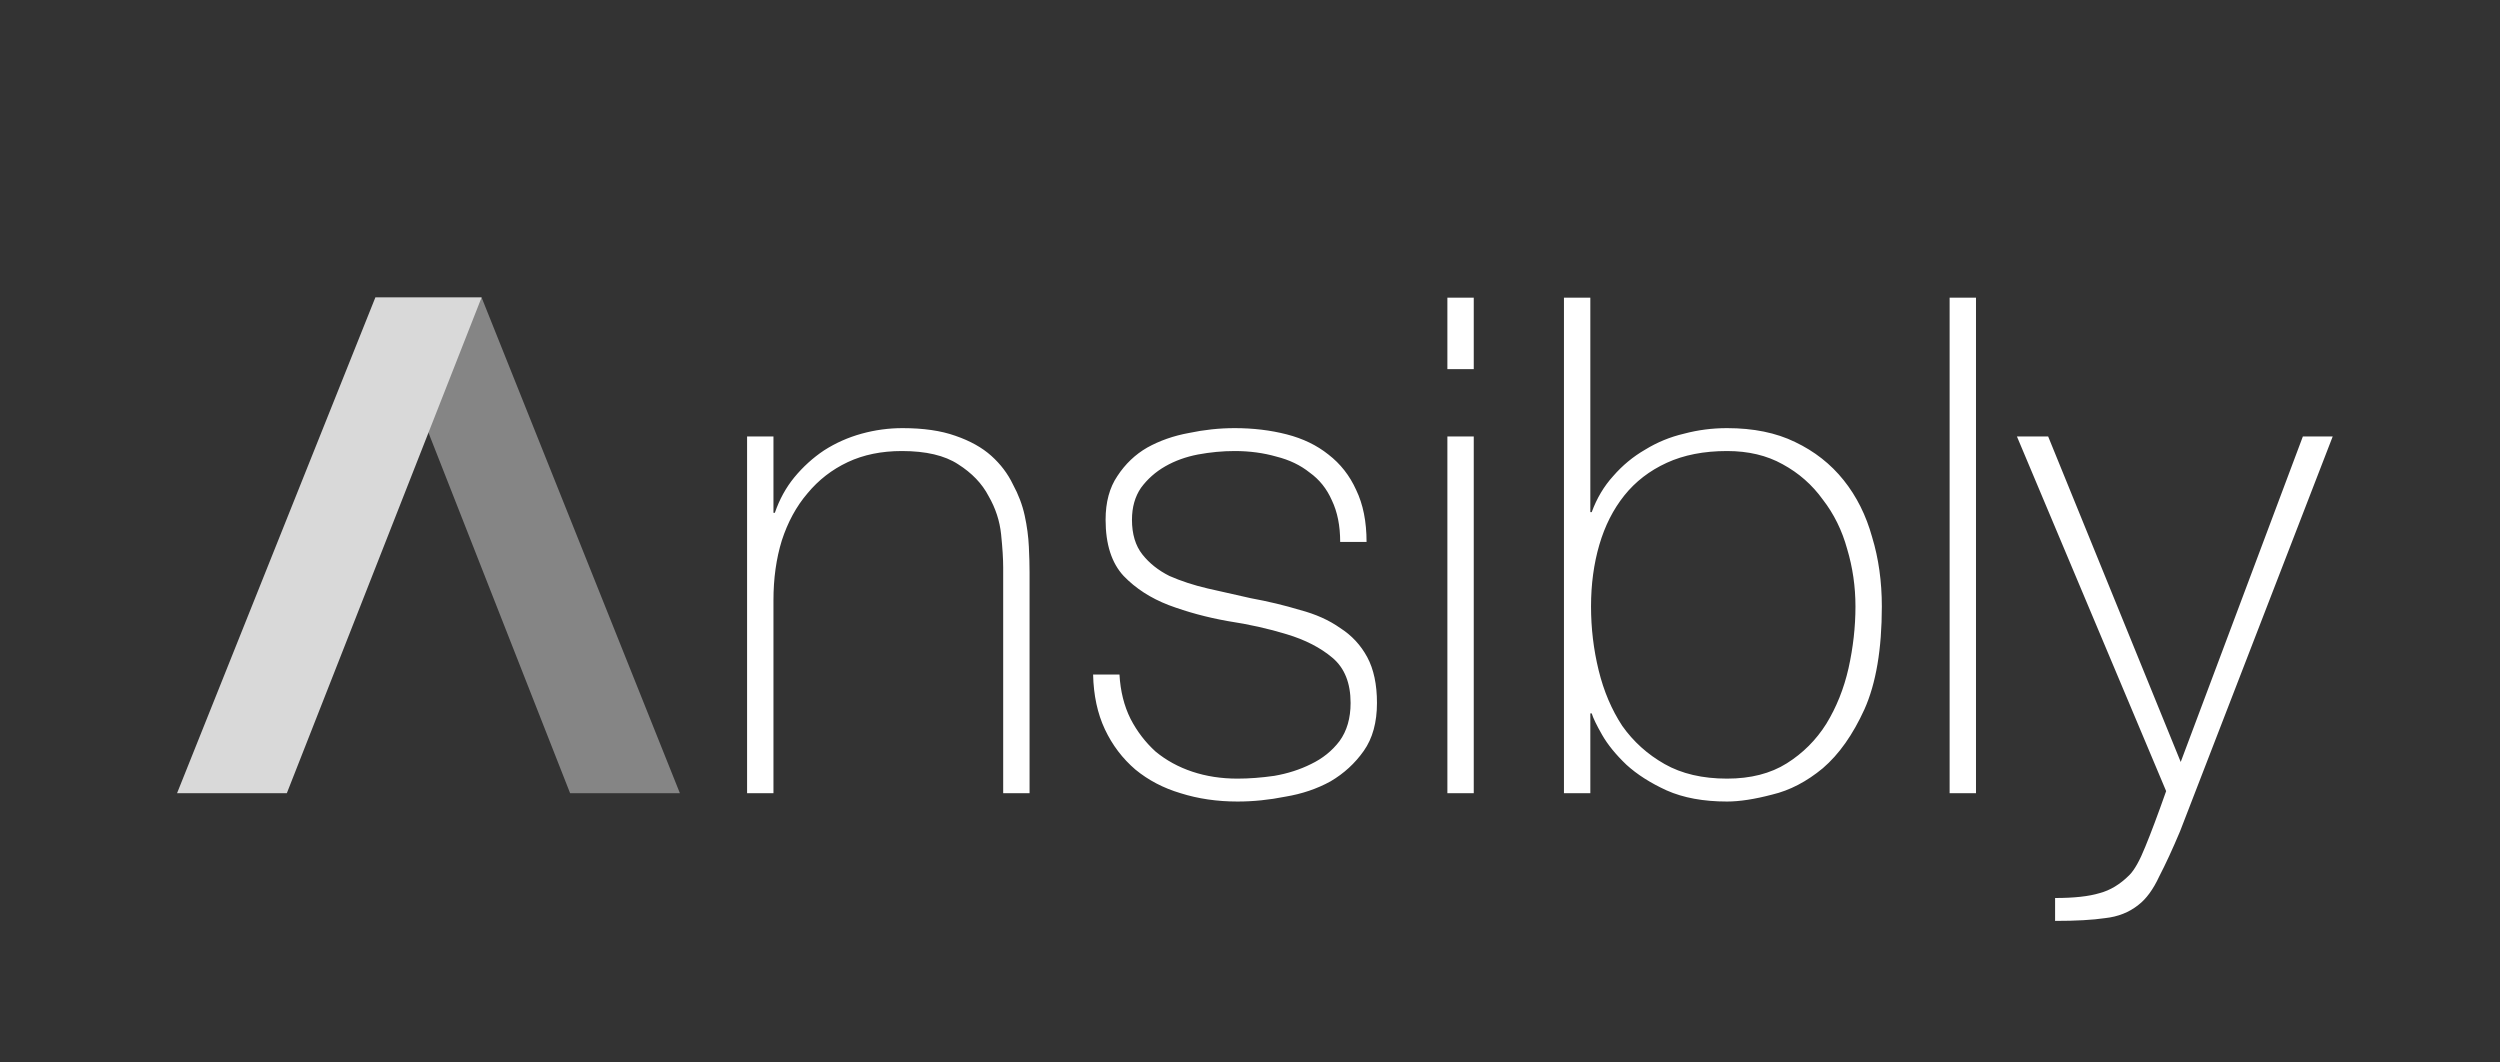
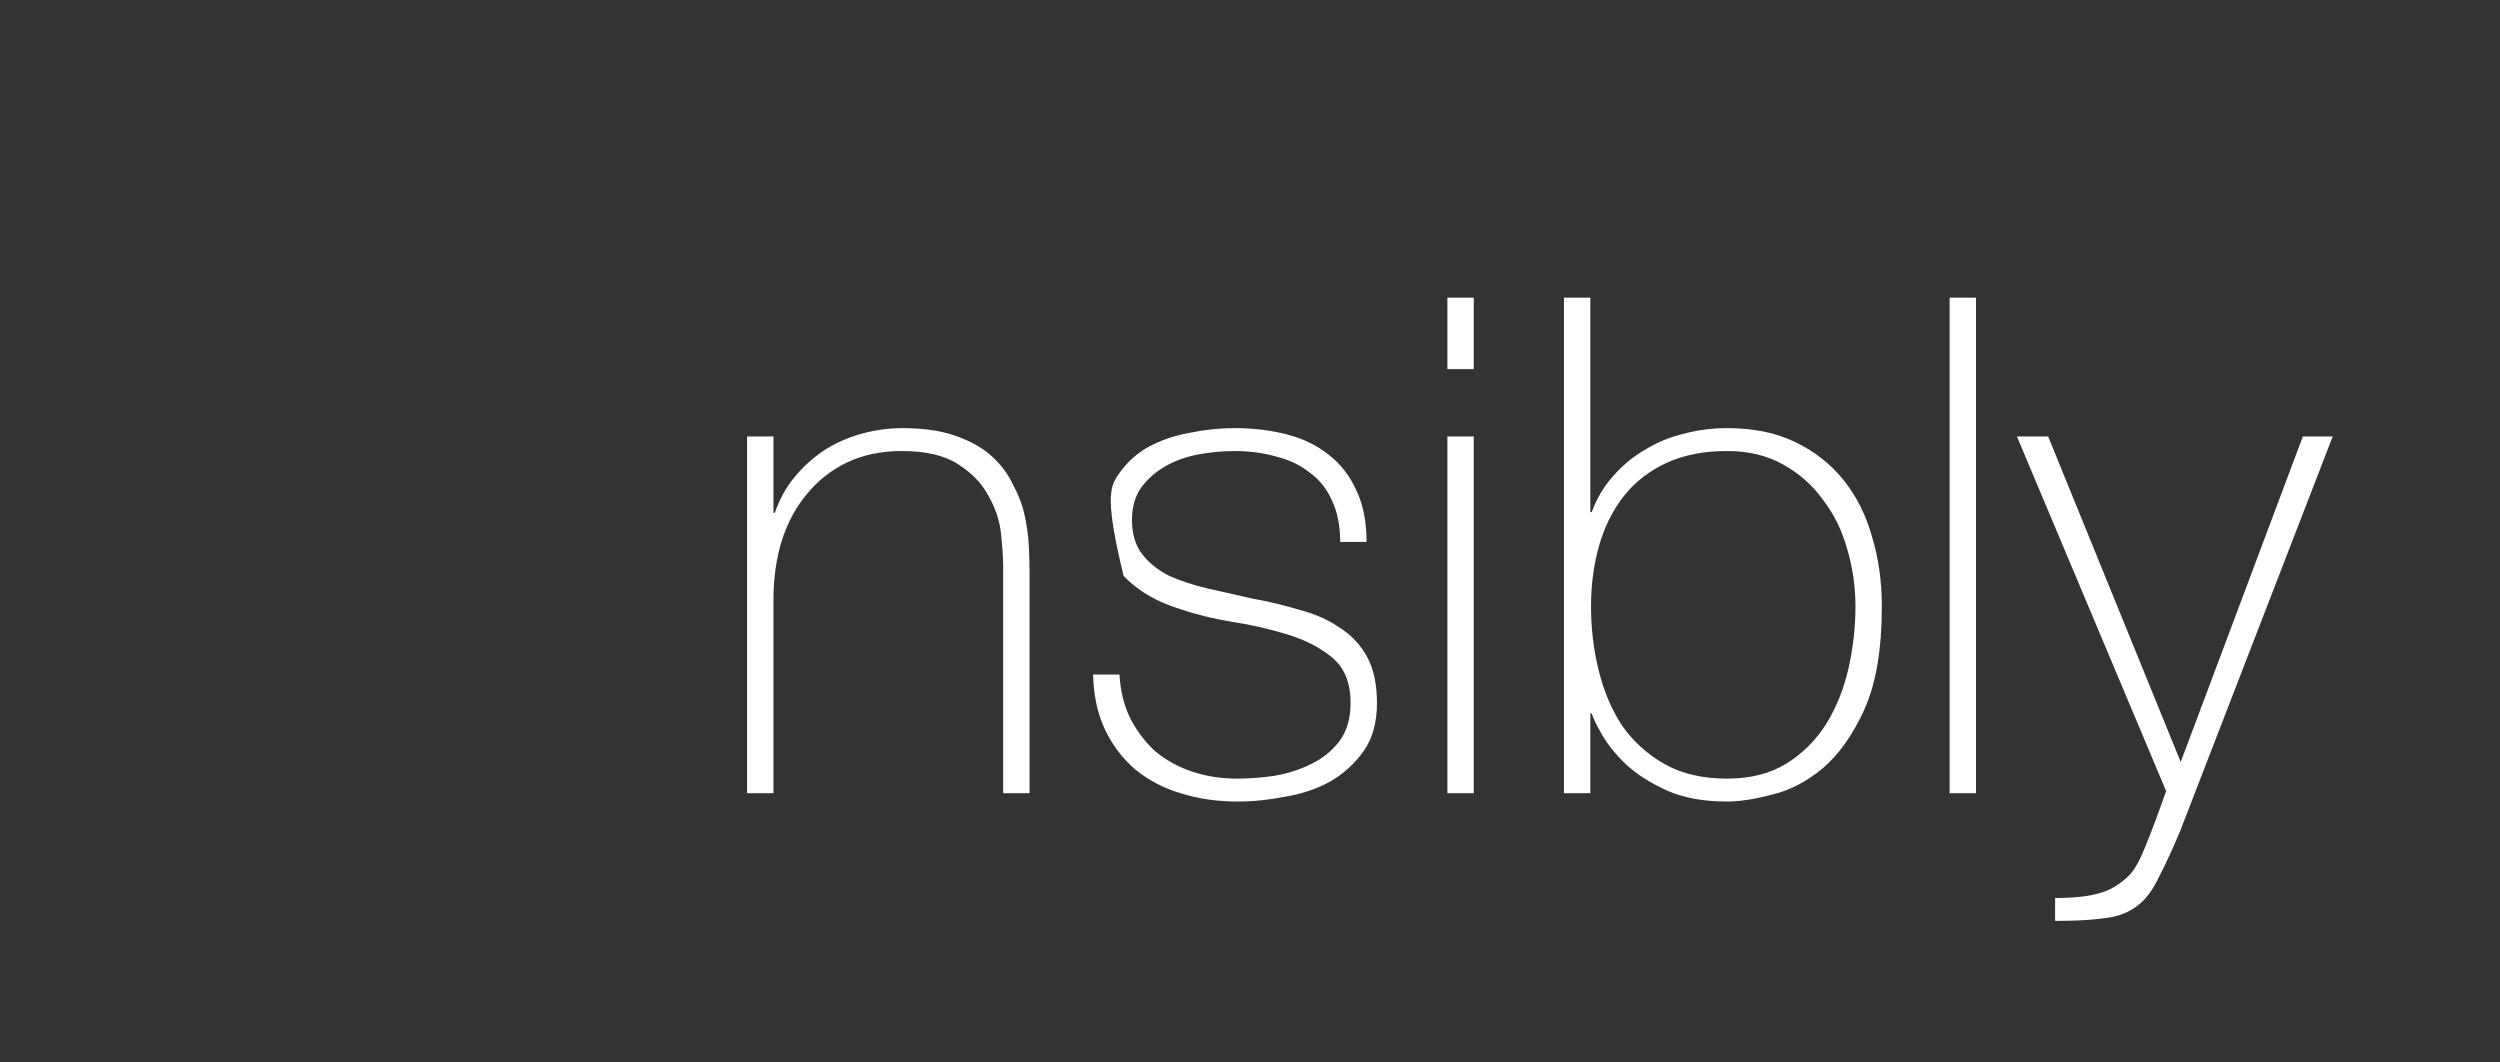
<svg xmlns="http://www.w3.org/2000/svg" width="353" height="150" viewBox="0 0 353 150" fill="none">
  <rect x="0" y="0" width="353" height="150" fill="#333333" stroke="none" />
-   <path d="M105.488 61.628H109.212V72.408H109.408C110.061 70.513 110.976 68.847 112.152 67.41C113.393 65.907 114.798 64.633 116.366 63.588C117.999 62.543 119.763 61.759 121.658 61.236C123.553 60.713 125.48 60.452 127.44 60.452C130.38 60.452 132.863 60.811 134.888 61.53C136.979 62.249 138.677 63.196 139.984 64.372C141.291 65.548 142.303 66.887 143.022 68.39C143.806 69.827 144.361 71.297 144.688 72.8C145.015 74.303 145.211 75.773 145.276 77.21C145.341 78.582 145.374 79.791 145.374 80.836V112H141.65V80.15C141.65 78.909 141.552 77.341 141.356 75.446C141.16 73.551 140.572 71.755 139.592 70.056C138.677 68.292 137.24 66.789 135.28 65.548C133.385 64.307 130.739 63.686 127.342 63.686C124.467 63.686 121.919 64.209 119.698 65.254C117.477 66.299 115.582 67.769 114.014 69.664C112.446 71.493 111.237 73.715 110.388 76.328C109.604 78.876 109.212 81.685 109.212 84.756V112H105.488V61.628ZM158.07 95.242C158.201 97.594 158.724 99.685 159.638 101.514C160.553 103.278 161.729 104.813 163.166 106.12C164.669 107.361 166.4 108.309 168.36 108.962C170.32 109.615 172.444 109.942 174.73 109.942C176.364 109.942 178.095 109.811 179.924 109.55C181.819 109.223 183.55 108.668 185.118 107.884C186.752 107.1 188.091 106.022 189.136 104.65C190.182 103.213 190.704 101.416 190.704 99.26C190.704 96.451 189.855 94.327 188.156 92.89C186.458 91.453 184.302 90.342 181.688 89.558C179.14 88.774 176.364 88.153 173.358 87.696C170.418 87.173 167.642 86.422 165.028 85.442C162.48 84.462 160.357 83.09 158.658 81.326C156.96 79.497 156.11 76.851 156.11 73.388C156.11 70.905 156.666 68.847 157.776 67.214C158.887 65.515 160.292 64.176 161.99 63.196C163.754 62.216 165.714 61.53 167.87 61.138C170.026 60.681 172.182 60.452 174.338 60.452C176.952 60.452 179.402 60.746 181.688 61.334C183.975 61.922 185.935 62.869 187.568 64.176C189.267 65.483 190.574 67.149 191.488 69.174C192.468 71.199 192.958 73.649 192.958 76.524H189.234C189.234 74.237 188.842 72.277 188.058 70.644C187.34 69.011 186.294 67.704 184.922 66.724C183.616 65.679 182.048 64.927 180.218 64.47C178.389 63.947 176.429 63.686 174.338 63.686C172.64 63.686 170.908 63.849 169.144 64.176C167.446 64.503 165.91 65.058 164.538 65.842C163.166 66.626 162.023 67.639 161.108 68.88C160.259 70.121 159.834 71.624 159.834 73.388C159.834 75.413 160.324 77.047 161.304 78.288C162.284 79.529 163.558 80.542 165.126 81.326C166.76 82.045 168.556 82.633 170.516 83.09C172.542 83.547 174.567 84.005 176.592 84.462C179.075 84.919 181.394 85.475 183.55 86.128C185.772 86.716 187.666 87.565 189.234 88.676C190.868 89.721 192.142 91.093 193.056 92.792C193.971 94.491 194.428 96.647 194.428 99.26C194.428 102.004 193.808 104.258 192.566 106.022C191.325 107.786 189.757 109.223 187.862 110.334C185.968 111.379 183.844 112.098 181.492 112.49C179.206 112.947 176.952 113.176 174.73 113.176C171.856 113.176 169.177 112.784 166.694 112C164.277 111.281 162.154 110.171 160.324 108.668C158.495 107.1 157.058 105.205 156.012 102.984C154.967 100.763 154.412 98.182 154.346 95.242H158.07ZM204.37 52.122V42.028H208.094V52.122H204.37ZM204.37 112V61.628H208.094V112H204.37ZM220.831 42.028H224.555V72.31H224.751C225.47 70.35 226.482 68.651 227.789 67.214C229.096 65.711 230.598 64.47 232.297 63.49C233.996 62.445 235.825 61.693 237.785 61.236C239.745 60.713 241.77 60.452 243.861 60.452C247.585 60.452 250.786 61.105 253.465 62.412C256.209 63.719 258.496 65.515 260.325 67.802C262.154 70.089 263.494 72.767 264.343 75.838C265.258 78.843 265.715 82.11 265.715 85.638C265.715 91.649 264.898 96.483 263.265 100.142C261.632 103.735 259.672 106.512 257.385 108.472C255.098 110.367 252.714 111.608 250.231 112.196C247.748 112.849 245.625 113.176 243.861 113.176C240.529 113.176 237.687 112.653 235.335 111.608C233.048 110.563 231.154 109.354 229.651 107.982C228.148 106.545 227.005 105.14 226.221 103.768C225.437 102.396 224.947 101.383 224.751 100.73H224.555V112H220.831V42.028ZM243.861 109.942C247.193 109.942 250.002 109.223 252.289 107.786C254.576 106.349 256.438 104.487 257.875 102.2C259.312 99.848 260.358 97.235 261.011 94.36C261.664 91.42 261.991 88.513 261.991 85.638C261.991 82.829 261.599 80.117 260.815 77.504C260.096 74.891 258.953 72.571 257.385 70.546C255.882 68.455 253.988 66.789 251.701 65.548C249.48 64.307 246.866 63.686 243.861 63.686C240.594 63.686 237.752 64.241 235.335 65.352C232.918 66.463 230.925 67.998 229.357 69.958C227.789 71.918 226.613 74.237 225.829 76.916C225.045 79.595 224.653 82.502 224.653 85.638C224.653 88.709 225.012 91.714 225.731 94.654C226.45 97.594 227.56 100.207 229.063 102.494C230.631 104.715 232.624 106.512 235.041 107.884C237.458 109.256 240.398 109.942 243.861 109.942ZM279.01 42.028V112H275.286V42.028H279.01ZM284.789 61.628H289.199L307.917 107.59L325.165 61.628H329.379L307.819 117.39C306.774 119.873 305.794 121.996 304.879 123.76C304.03 125.589 303.05 126.929 301.939 127.778C300.632 128.823 299.064 129.444 297.235 129.64C295.471 129.901 293.119 130.032 290.179 130.032V126.798C292.858 126.798 294.948 126.569 296.451 126.112C297.954 125.72 299.358 124.871 300.665 123.564C301.384 122.845 302.135 121.506 302.919 119.546C303.703 117.651 304.683 115.038 305.859 111.706L284.789 61.628Z" fill="white" />
-   <path d="M80.5 112H96L68 42H53L80.5 112Z" fill="#D9D9D9" fill-opacity="0.5" />
-   <path d="M40.5 112H25L53 42H68L40.5 112Z" fill="#D9D9D9" />
+   <path d="M105.488 61.628H109.212V72.408H109.408C110.061 70.513 110.976 68.847 112.152 67.41C113.393 65.907 114.798 64.633 116.366 63.588C117.999 62.543 119.763 61.759 121.658 61.236C123.553 60.713 125.48 60.452 127.44 60.452C130.38 60.452 132.863 60.811 134.888 61.53C136.979 62.249 138.677 63.196 139.984 64.372C141.291 65.548 142.303 66.887 143.022 68.39C143.806 69.827 144.361 71.297 144.688 72.8C145.015 74.303 145.211 75.773 145.276 77.21C145.341 78.582 145.374 79.791 145.374 80.836V112H141.65V80.15C141.65 78.909 141.552 77.341 141.356 75.446C141.16 73.551 140.572 71.755 139.592 70.056C138.677 68.292 137.24 66.789 135.28 65.548C133.385 64.307 130.739 63.686 127.342 63.686C124.467 63.686 121.919 64.209 119.698 65.254C117.477 66.299 115.582 67.769 114.014 69.664C112.446 71.493 111.237 73.715 110.388 76.328C109.604 78.876 109.212 81.685 109.212 84.756V112H105.488V61.628ZM158.07 95.242C158.201 97.594 158.724 99.685 159.638 101.514C160.553 103.278 161.729 104.813 163.166 106.12C164.669 107.361 166.4 108.309 168.36 108.962C170.32 109.615 172.444 109.942 174.73 109.942C176.364 109.942 178.095 109.811 179.924 109.55C181.819 109.223 183.55 108.668 185.118 107.884C186.752 107.1 188.091 106.022 189.136 104.65C190.182 103.213 190.704 101.416 190.704 99.26C190.704 96.451 189.855 94.327 188.156 92.89C186.458 91.453 184.302 90.342 181.688 89.558C179.14 88.774 176.364 88.153 173.358 87.696C170.418 87.173 167.642 86.422 165.028 85.442C162.48 84.462 160.357 83.09 158.658 81.326C156.11 70.905 156.666 68.847 157.776 67.214C158.887 65.515 160.292 64.176 161.99 63.196C163.754 62.216 165.714 61.53 167.87 61.138C170.026 60.681 172.182 60.452 174.338 60.452C176.952 60.452 179.402 60.746 181.688 61.334C183.975 61.922 185.935 62.869 187.568 64.176C189.267 65.483 190.574 67.149 191.488 69.174C192.468 71.199 192.958 73.649 192.958 76.524H189.234C189.234 74.237 188.842 72.277 188.058 70.644C187.34 69.011 186.294 67.704 184.922 66.724C183.616 65.679 182.048 64.927 180.218 64.47C178.389 63.947 176.429 63.686 174.338 63.686C172.64 63.686 170.908 63.849 169.144 64.176C167.446 64.503 165.91 65.058 164.538 65.842C163.166 66.626 162.023 67.639 161.108 68.88C160.259 70.121 159.834 71.624 159.834 73.388C159.834 75.413 160.324 77.047 161.304 78.288C162.284 79.529 163.558 80.542 165.126 81.326C166.76 82.045 168.556 82.633 170.516 83.09C172.542 83.547 174.567 84.005 176.592 84.462C179.075 84.919 181.394 85.475 183.55 86.128C185.772 86.716 187.666 87.565 189.234 88.676C190.868 89.721 192.142 91.093 193.056 92.792C193.971 94.491 194.428 96.647 194.428 99.26C194.428 102.004 193.808 104.258 192.566 106.022C191.325 107.786 189.757 109.223 187.862 110.334C185.968 111.379 183.844 112.098 181.492 112.49C179.206 112.947 176.952 113.176 174.73 113.176C171.856 113.176 169.177 112.784 166.694 112C164.277 111.281 162.154 110.171 160.324 108.668C158.495 107.1 157.058 105.205 156.012 102.984C154.967 100.763 154.412 98.182 154.346 95.242H158.07ZM204.37 52.122V42.028H208.094V52.122H204.37ZM204.37 112V61.628H208.094V112H204.37ZM220.831 42.028H224.555V72.31H224.751C225.47 70.35 226.482 68.651 227.789 67.214C229.096 65.711 230.598 64.47 232.297 63.49C233.996 62.445 235.825 61.693 237.785 61.236C239.745 60.713 241.77 60.452 243.861 60.452C247.585 60.452 250.786 61.105 253.465 62.412C256.209 63.719 258.496 65.515 260.325 67.802C262.154 70.089 263.494 72.767 264.343 75.838C265.258 78.843 265.715 82.11 265.715 85.638C265.715 91.649 264.898 96.483 263.265 100.142C261.632 103.735 259.672 106.512 257.385 108.472C255.098 110.367 252.714 111.608 250.231 112.196C247.748 112.849 245.625 113.176 243.861 113.176C240.529 113.176 237.687 112.653 235.335 111.608C233.048 110.563 231.154 109.354 229.651 107.982C228.148 106.545 227.005 105.14 226.221 103.768C225.437 102.396 224.947 101.383 224.751 100.73H224.555V112H220.831V42.028ZM243.861 109.942C247.193 109.942 250.002 109.223 252.289 107.786C254.576 106.349 256.438 104.487 257.875 102.2C259.312 99.848 260.358 97.235 261.011 94.36C261.664 91.42 261.991 88.513 261.991 85.638C261.991 82.829 261.599 80.117 260.815 77.504C260.096 74.891 258.953 72.571 257.385 70.546C255.882 68.455 253.988 66.789 251.701 65.548C249.48 64.307 246.866 63.686 243.861 63.686C240.594 63.686 237.752 64.241 235.335 65.352C232.918 66.463 230.925 67.998 229.357 69.958C227.789 71.918 226.613 74.237 225.829 76.916C225.045 79.595 224.653 82.502 224.653 85.638C224.653 88.709 225.012 91.714 225.731 94.654C226.45 97.594 227.56 100.207 229.063 102.494C230.631 104.715 232.624 106.512 235.041 107.884C237.458 109.256 240.398 109.942 243.861 109.942ZM279.01 42.028V112H275.286V42.028H279.01ZM284.789 61.628H289.199L307.917 107.59L325.165 61.628H329.379L307.819 117.39C306.774 119.873 305.794 121.996 304.879 123.76C304.03 125.589 303.05 126.929 301.939 127.778C300.632 128.823 299.064 129.444 297.235 129.64C295.471 129.901 293.119 130.032 290.179 130.032V126.798C292.858 126.798 294.948 126.569 296.451 126.112C297.954 125.72 299.358 124.871 300.665 123.564C301.384 122.845 302.135 121.506 302.919 119.546C303.703 117.651 304.683 115.038 305.859 111.706L284.789 61.628Z" fill="white" />
</svg>